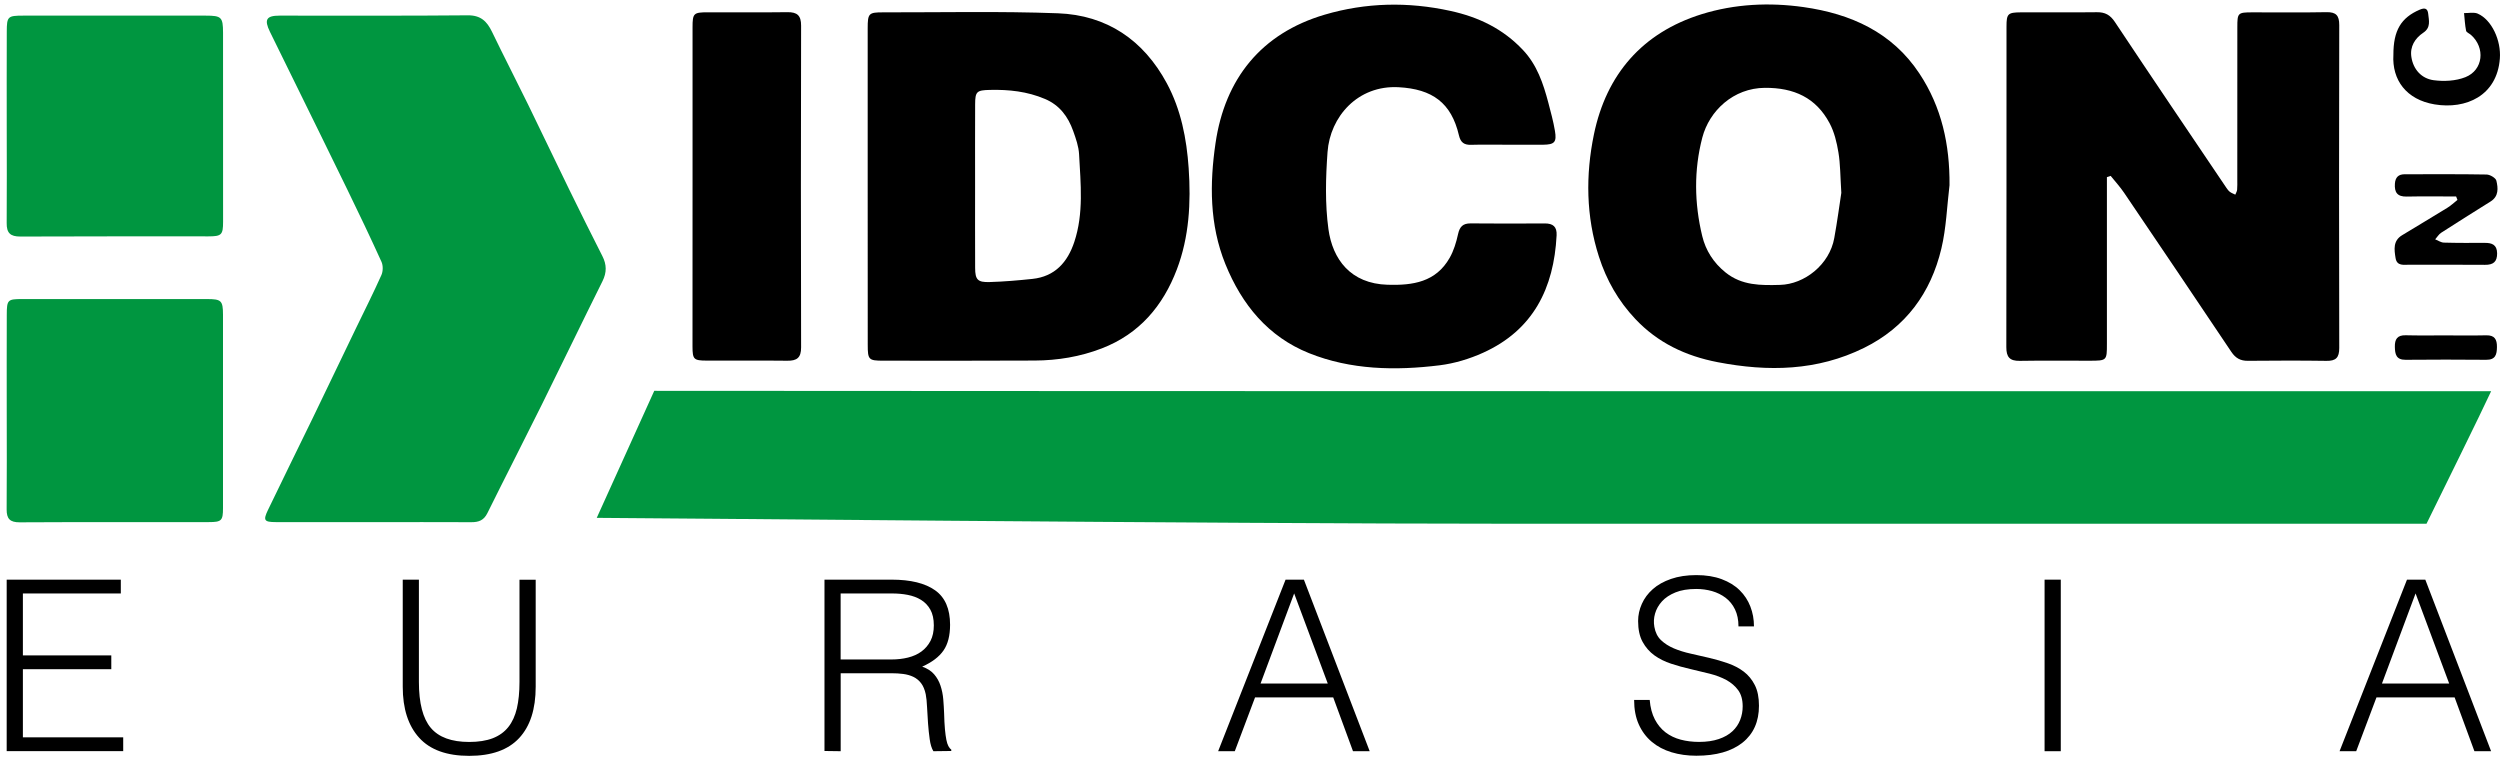
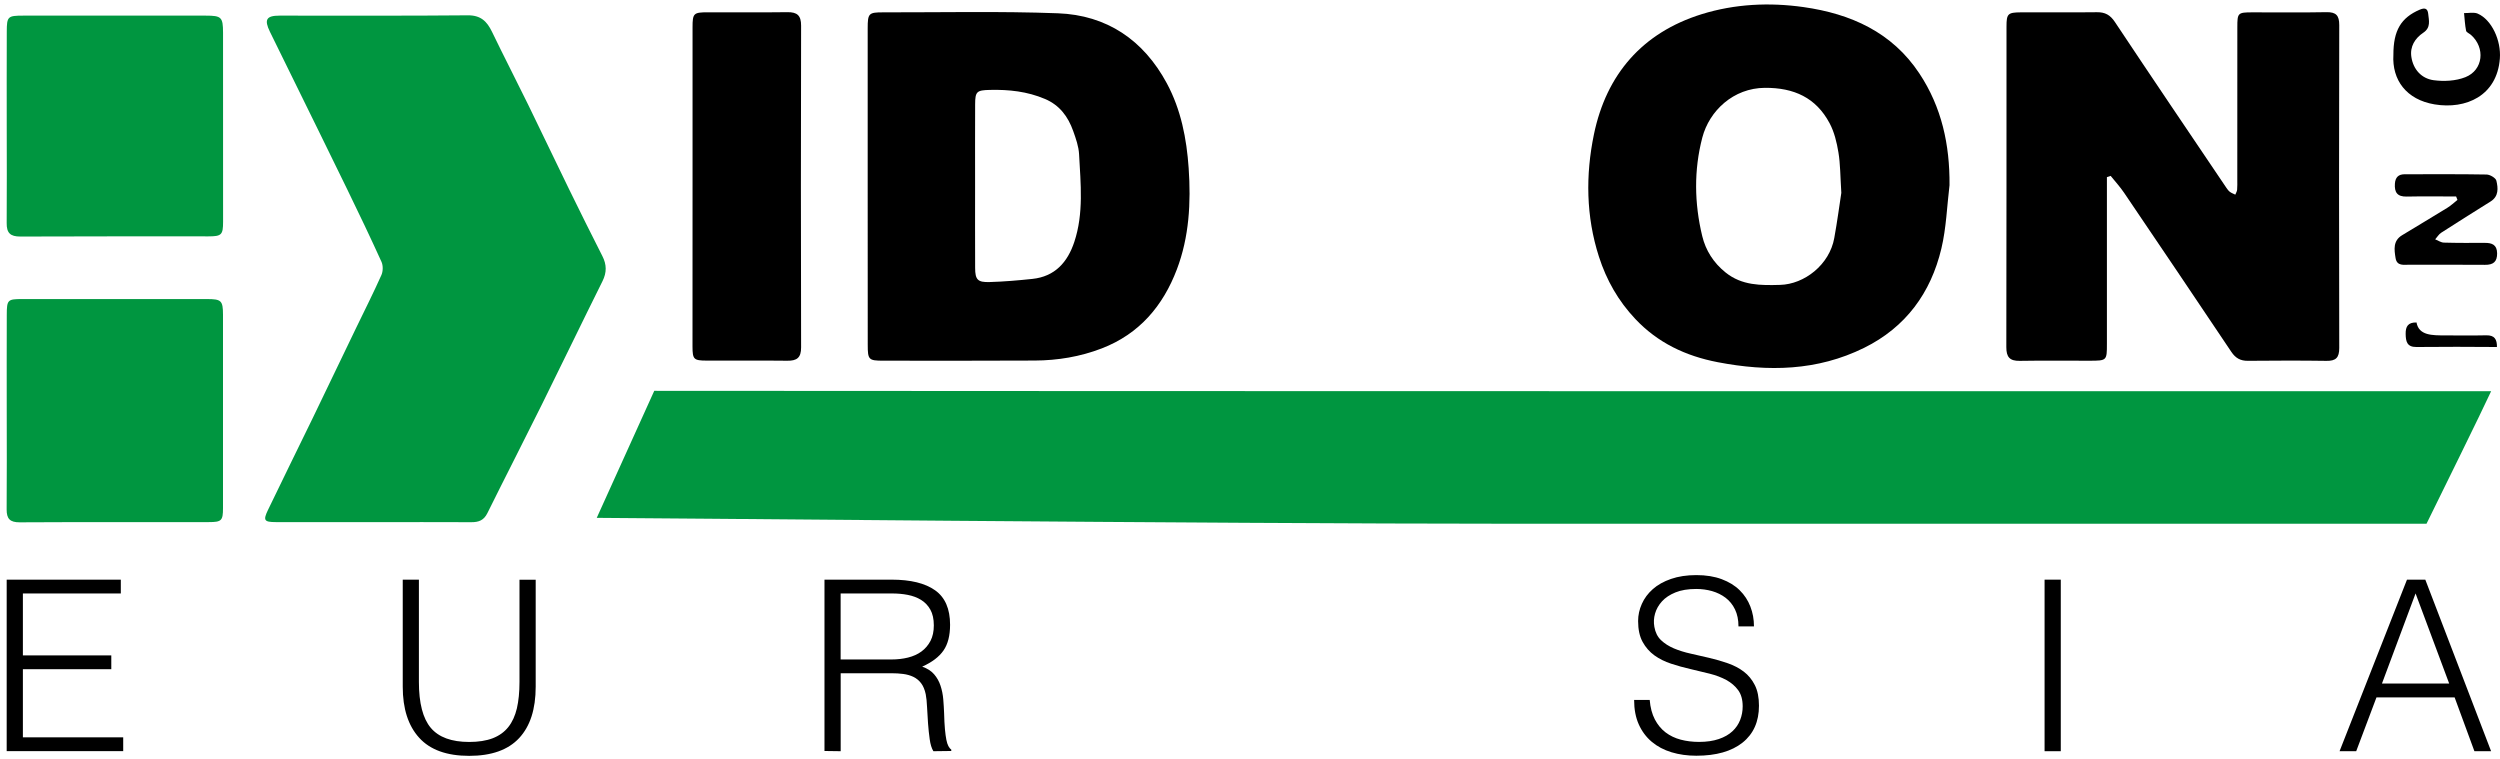
<svg xmlns="http://www.w3.org/2000/svg" version="1.1" id="Layer_1" x="0px" y="0px" viewBox="0 0 564.69 171.48" style="enable-background:new 0 0 564.69 171.48;" xml:space="preserve">
  <style type="text/css">
	.st0{fill:#009640;}
</style>
  <g>
    <path class="st0" d="M147.78,88.28c135.12,0.1,279.78,0.08,414.91,0.08c-1.98,4.33-12.25,25.17-14.6,29.94   c-68.14,0-138.91,0-207.06,0c-67.89,0-197.98-1.33-206.24-1.33" />
    <path class="st0" d="M84.26,117.94c-7.33,0-14.66,0.01-21.99-0.01c-2.58-0.01-2.87-0.38-1.76-2.7c3.34-6.96,6.77-13.88,10.14-20.82   c3.29-6.79,6.55-13.6,9.82-20.4c1.91-3.95,3.89-7.87,5.68-11.88c0.38-0.85,0.4-2.15,0.02-2.99c-2.5-5.51-5.11-10.97-7.76-16.41   c-4.1-8.44-8.26-16.85-12.39-25.27c-1.68-3.43-3.37-6.85-5.05-10.28c-1.34-2.75-0.83-3.65,2.19-3.65   c14.16-0.02,28.32,0.07,42.48-0.07c2.95-0.03,4.34,1.35,5.49,3.72c2.66,5.52,5.48,10.97,8.17,16.47c3.1,6.33,6.11,12.7,9.21,19.03   c2.48,5.07,4.99,10.13,7.55,15.16c0.99,1.94,1.01,3.7,0.02,5.69c-4.63,9.29-9.12,18.64-13.73,27.93   c-4.05,8.17-8.22,16.28-12.27,24.46c-0.8,1.61-1.95,2.04-3.6,2.03C99.08,117.91,91.67,117.94,84.26,117.94   C84.26,117.94,84.26,117.94,84.26,117.94z" />
    <path d="M475.9,40.01c0,0.97,0,1.94,0,2.91c0,11.57,0,23.15,0,34.72c0,3.83-0.01,3.83-3.94,3.84c-5.25,0-10.5-0.06-15.74,0.03   c-2.28,0.04-3.05-0.86-3.04-3.11c0.05-24.15,0.03-48.3,0.04-72.45c0-2.83,0.32-3.14,3.18-3.16c5.75-0.02,11.5,0.04,17.24-0.03   c1.85-0.02,3,0.61,4.06,2.2c8.32,12.52,16.76,24.97,25.17,37.44c0.23,0.34,0.49,0.7,0.81,0.94c0.36,0.27,0.81,0.42,1.22,0.63   c0.14-0.37,0.38-0.73,0.41-1.1c0.07-0.74,0.04-1.5,0.04-2.25c0-11.49,0-22.98,0.01-34.47c0-3.25,0.11-3.35,3.39-3.36   c5.58-0.01,11.16,0.07,16.74-0.04c2.17-0.04,2.89,0.74,2.89,2.91c-0.06,24.32-0.06,48.63,0,72.95c0,2.18-0.76,2.94-2.91,2.9   c-5.91-0.09-11.83-0.06-17.74-0.01c-1.67,0.01-2.76-0.6-3.71-2c-8.04-12.01-16.14-24-24.24-35.96c-0.91-1.34-2.01-2.55-3.03-3.81   C476.46,39.81,476.18,39.91,475.9,40.01z" />
    <path d="M195.99,42.14c0-11.91,0-23.82,0-35.73c0-3.38,0.22-3.63,3.47-3.62c13.16,0.02,26.34-0.28,39.49,0.21   c11.06,0.41,19.35,6.05,24.61,15.82c3.2,5.95,4.47,12.48,4.93,19.15c0.54,7.78,0.12,15.56-2.67,22.89   c-3.12,8.21-8.45,14.56-16.97,17.84c-4.89,1.88-9.93,2.71-15.12,2.74c-11.41,0.06-22.83,0.04-34.24,0.03   c-3.29,0-3.49-0.22-3.49-3.59C195.99,65.96,195.99,54.05,195.99,42.14z M220.25,41.79c0,6.24-0.02,12.47,0.01,18.71   c0.01,2.66,0.55,3.29,3.24,3.21c3.23-0.09,6.46-0.37,9.68-0.71c5.1-0.53,7.96-3.77,9.48-8.35c2.15-6.48,1.43-13.16,1.08-19.78   c-0.09-1.79-0.73-3.59-1.34-5.3c-1.15-3.22-3.04-5.81-6.37-7.22c-4-1.7-8.15-2.14-12.42-2.04c-2.99,0.07-3.34,0.34-3.35,3.27   C220.23,29.65,220.25,35.72,220.25,41.79z" />
    <path d="M440.35,41.83c-0.58,4.78-0.73,9.65-1.84,14.31c-2.38,10.02-8.04,17.78-17.45,22.43c-10.6,5.23-21.68,5.43-33.07,3.24   c-7.26-1.4-13.54-4.38-18.62-9.77c-3.82-4.05-6.5-8.74-8.21-14.06c-2.94-9.13-3.02-18.48-1.13-27.63   c2.8-13.53,10.92-22.97,24.35-27.15c7.48-2.32,15.26-2.69,22.99-1.6c10.65,1.51,19.99,5.65,26.18,15.01   C438.6,24.23,440.42,32.72,440.35,41.83z M415.91,43.56c-0.24-3.81-0.22-6.5-0.65-9.11c-0.37-2.26-0.93-4.62-2-6.62   c-3.07-5.77-8.05-8.03-14.61-7.99c-7.11,0.04-12.56,5.18-14.14,11.24c-1.92,7.35-1.8,14.85-0.02,22.23   c0.78,3.25,2.55,6.05,5.28,8.24c3.7,2.97,7.95,2.92,12.32,2.8c5.47-0.15,11.15-4.54,12.23-10.59C415,50,415.5,46.23,415.91,43.56z" />
-     <path d="M340.55,32.69c-2.75,0-5.5-0.06-8.24,0.02c-1.59,0.05-2.39-0.51-2.77-2.13c-1.72-7.38-6.03-10.47-13.63-10.88   c-9.24-0.5-15.48,6.67-16.05,14.64c-0.42,5.78-0.58,11.7,0.2,17.41c0.93,6.79,4.98,12.33,13.38,12.57   c5.69,0.17,10.9-0.6,14.01-6.09c0.92-1.62,1.49-3.51,1.89-5.35c0.37-1.69,1.11-2.43,2.84-2.42c5.58,0.05,11.16,0.05,16.74,0.01   c1.88-0.01,2.78,0.74,2.68,2.69c-0.61,11.93-5.27,21.4-16.61,26.52c-3.07,1.39-6.45,2.41-9.79,2.83   c-10.01,1.24-20.08,1.05-29.52-2.74c-9.21-3.7-15.17-10.92-18.9-20.13c-3.61-8.92-3.55-18.22-2.22-27.31   c2.12-14.5,10.29-24.79,24.67-29.02c9.27-2.73,18.78-2.95,28.37-0.85c6.41,1.4,11.88,4.05,16.37,8.8   c3.21,3.38,4.62,7.62,5.77,11.97c0.55,2.09,1.12,4.18,1.48,6.31c0.44,2.58-0.09,3.12-2.67,3.15   C345.88,32.71,343.22,32.69,340.55,32.69z" />
    <path class="st0" d="M1.52,92.61c0-7.16-0.02-14.32,0.01-21.48c0.01-3.42,0.19-3.58,3.47-3.58c13.91,0,27.81-0.01,41.72,0   c3.27,0,3.64,0.33,3.65,3.53c0.02,14.57,0.02,29.14,0,43.7c0,2.83-0.34,3.15-3.2,3.15c-14.24,0.02-28.48-0.03-42.72,0.05   c-2.2,0.01-2.96-0.8-2.95-2.9C1.56,107.59,1.53,100.1,1.52,92.61C1.52,92.61,1.52,92.61,1.52,92.61z" />
    <path class="st0" d="M1.52,28.64c0-7.16-0.02-14.32,0.01-21.48c0.01-3.45,0.22-3.63,3.72-3.63c13.74,0,27.48-0.01,41.23,0   c3.54,0,3.89,0.34,3.9,3.84c0.01,14.24,0.02,28.47,0.01,42.71c0,2.96-0.34,3.31-3.32,3.31c-14.16,0.01-28.32-0.03-42.47,0.04   c-2.28,0.01-3.12-0.81-3.09-3.06C1.57,43.13,1.52,35.89,1.52,28.64z" />
    <path d="M156.43,41.87c0-11.9-0.01-23.8,0-35.71c0-3.16,0.24-3.38,3.44-3.38c5.99-0.01,11.99,0.05,17.98-0.03   c2.21-0.03,3.11,0.74,3.1,3.05c-0.06,24.22-0.06,48.44,0,72.66c0.01,2.35-0.95,3.05-3.13,3.02c-6.08-0.07-12.16-0.01-18.23-0.03   c-2.88-0.01-3.16-0.28-3.17-3.14C156.42,66.18,156.43,54.03,156.43,41.87z" />
    <path d="M554.78,44.38c-3.72,0-7.44-0.06-11.16,0.02c-2.13,0.05-2.8-0.95-2.67-2.91c0.1-1.44,0.8-2.13,2.21-2.13   c6.16,0,12.33-0.05,18.49,0.06c0.78,0.01,2.07,0.77,2.22,1.39c0.4,1.67,0.56,3.52-1.29,4.69c-3.73,2.34-7.46,4.67-11.16,7.06   c-0.55,0.35-0.92,0.99-1.37,1.5c0.65,0.26,1.3,0.72,1.96,0.74c3.08,0.09,6.16,0.07,9.24,0.06c1.62-0.01,2.76,0.41,2.79,2.35   c0.02,1.94-0.88,2.63-2.76,2.61c-5.66-0.06-11.33,0-16.99-0.03c-1.27-0.01-2.89,0.39-3.19-1.51c-0.3-1.89-0.61-3.88,1.46-5.14   c3.41-2.07,6.83-4.11,10.23-6.2c0.82-0.5,1.53-1.18,2.29-1.78C554.97,44.91,554.87,44.65,554.78,44.38z" />
    <path d="M540.61,12.38c-0.01-5.51,1.73-8.38,5.94-10.19c1.21-0.52,1.79-0.25,1.92,0.91c0.16,1.52,0.63,3.12-1.08,4.27   c-1.91,1.28-3.08,3.15-2.72,5.5c0.43,2.81,2.28,4.86,4.99,5.24c2.35,0.32,5.04,0.19,7.22-0.68c4.04-1.61,4.53-6.65,1.26-9.54   c-0.37-0.33-1.04-0.58-1.11-0.95c-0.26-1.3-0.32-2.65-0.46-3.98c1.04,0.02,2.21-0.26,3.09,0.12c3.18,1.39,5.31,6.09,5,10.13   c-0.63,8.45-7.7,11.54-14.74,10.37C543.52,22.51,540.27,18.04,540.61,12.38z" />
-     <path d="M552.36,75.76c3.08,0,6.15,0.05,9.23-0.02c1.9-0.04,2.43,0.94,2.41,2.64c-0.02,1.7-0.32,2.91-2.44,2.89   c-6.07-0.06-12.13-0.05-18.2,0c-2.14,0.02-2.39-1.28-2.42-2.94c-0.03-1.7,0.54-2.65,2.45-2.6   C546.37,75.81,549.37,75.75,552.36,75.76C552.36,75.76,552.36,75.76,552.36,75.76z" />
+     <path d="M552.36,75.76c3.08,0,6.15,0.05,9.23-0.02c1.9-0.04,2.43,0.94,2.41,2.64c-6.07-0.06-12.13-0.05-18.2,0c-2.14,0.02-2.39-1.28-2.42-2.94c-0.03-1.7,0.54-2.65,2.45-2.6   C546.37,75.81,549.37,75.75,552.36,75.76C552.36,75.76,552.36,75.76,552.36,75.76z" />
    <g>
      <path d="M1.51,169.68v-38.75h25.78v3.12H5.17v13.99h19.97v3.12H5.17v15.39h22.66v3.12H1.51z" />
      <path d="M90.96,130.93h3.66v23.09c0,4.81,0.9,8.27,2.69,10.39c1.79,2.12,4.68,3.18,8.67,3.18c2.08,0,3.85-0.28,5.3-0.83    c1.45-0.56,2.63-1.4,3.53-2.53c0.9-1.13,1.54-2.54,1.94-4.22c0.39-1.69,0.59-3.68,0.59-5.97v-23.09H121v24.17    c0,5.06-1.25,8.93-3.74,11.6c-2.49,2.67-6.25,4.01-11.28,4.01c-5.06,0-8.83-1.36-11.3-4.09c-2.48-2.73-3.71-6.57-3.71-11.52    V130.93z" />
      <path d="M189.89,152.08v17.6l-3.66-0.05v-38.7h15.18c4.27,0,7.54,0.8,9.8,2.4c2.26,1.6,3.39,4.19,3.39,7.78    c0,2.44-0.49,4.38-1.48,5.81c-0.99,1.44-2.59,2.66-4.82,3.66c1.15,0.4,2.05,0.97,2.69,1.72c0.65,0.75,1.13,1.61,1.45,2.58    c0.32,0.97,0.53,1.99,0.62,3.07c0.09,1.08,0.15,2.12,0.19,3.12c0.04,1.47,0.1,2.69,0.19,3.66c0.09,0.97,0.2,1.76,0.32,2.37    c0.12,0.61,0.28,1.09,0.46,1.43c0.18,0.34,0.39,0.6,0.65,0.78v0.32l-4.04,0.05c-0.4-0.65-0.67-1.54-0.83-2.69    c-0.16-1.15-0.29-2.35-0.38-3.61c-0.09-1.26-0.16-2.48-0.22-3.66c-0.05-1.18-0.15-2.15-0.3-2.91c-0.22-1.04-0.57-1.87-1.05-2.5    c-0.48-0.63-1.07-1.1-1.75-1.43c-0.68-0.32-1.44-0.54-2.29-0.65c-0.84-0.11-1.71-0.16-2.61-0.16H189.89z M201.3,148.96    c1.36,0,2.63-0.14,3.79-0.43c1.17-0.29,2.18-0.74,3.04-1.37c0.86-0.63,1.54-1.43,2.05-2.4c0.5-0.97,0.75-2.13,0.75-3.5    c0-1.43-0.26-2.62-0.78-3.55c-0.52-0.93-1.22-1.67-2.1-2.21c-0.88-0.54-1.88-0.91-3.01-1.13c-1.13-0.22-2.31-0.32-3.53-0.32    h-11.63v14.91H201.3z" />
-       <path d="M275.15,169.68l15.23-38.75h4.14l14.86,38.75h-3.77l-4.47-12.16h-17.65l-4.58,12.16H275.15z M284.73,154.39h15.18    l-7.59-20.35L284.73,154.39z" />
      <path d="M372.63,158.11c0.14,1.72,0.53,3.18,1.16,4.39c0.63,1.2,1.44,2.18,2.42,2.93c0.99,0.75,2.13,1.3,3.42,1.64    c1.29,0.34,2.67,0.51,4.14,0.51c1.72,0,3.21-0.22,4.47-0.65c1.26-0.43,2.28-1.01,3.07-1.75c0.79-0.73,1.37-1.59,1.75-2.56    c0.38-0.97,0.57-1.99,0.57-3.07c0-1.51-0.34-2.73-1.02-3.66c-0.68-0.93-1.57-1.69-2.66-2.29c-1.09-0.59-2.35-1.07-3.77-1.43    c-1.42-0.36-2.87-0.71-4.36-1.05c-1.49-0.34-2.94-0.74-4.36-1.21c-1.42-0.47-2.67-1.09-3.77-1.88c-1.09-0.79-1.98-1.8-2.66-3.04    c-0.68-1.24-1.02-2.81-1.02-4.71c0-1.33,0.28-2.62,0.84-3.87c0.56-1.26,1.38-2.37,2.48-3.34c1.09-0.97,2.47-1.74,4.12-2.31    c1.65-0.57,3.55-0.86,5.71-0.86c2.19,0,4.1,0.31,5.73,0.92c1.63,0.61,2.99,1.44,4.06,2.5c1.08,1.06,1.88,2.29,2.42,3.69    c0.54,1.4,0.81,2.89,0.81,4.47h-3.5c0-1.47-0.26-2.74-0.78-3.82c-0.52-1.08-1.23-1.95-2.13-2.64c-0.9-0.68-1.92-1.18-3.07-1.51    c-1.15-0.32-2.33-0.48-3.55-0.48c-1.87,0-3.44,0.26-4.71,0.78c-1.27,0.52-2.29,1.19-3.04,2.02c-0.75,0.83-1.27,1.74-1.56,2.75    c-0.29,1-0.34,2.01-0.16,3.01c0.22,1.26,0.72,2.26,1.51,3.01c0.79,0.75,1.76,1.37,2.91,1.86c1.15,0.48,2.41,0.88,3.79,1.18    s2.79,0.63,4.23,0.97c1.43,0.34,2.83,0.74,4.17,1.21s2.54,1.09,3.58,1.88c1.04,0.79,1.87,1.8,2.5,3.04    c0.63,1.24,0.94,2.79,0.94,4.66c0,3.59-1.24,6.37-3.71,8.34c-2.48,1.97-5.96,2.96-10.44,2.96c-2.01,0-3.88-0.26-5.6-0.78    c-1.72-0.52-3.21-1.31-4.47-2.37c-1.26-1.06-2.23-2.37-2.93-3.93c-0.7-1.56-1.05-3.4-1.05-5.52H372.63z" />
      <path d="M461.82,169.68v-38.75h3.66v38.75H461.82z" />
      <path d="M528.45,169.68l15.23-38.75h4.14l14.86,38.75h-3.77l-4.47-12.16h-17.65l-4.58,12.16H528.45z M538.03,154.39h15.18    l-7.59-20.35L538.03,154.39z" />
    </g>
  </g>
</svg>